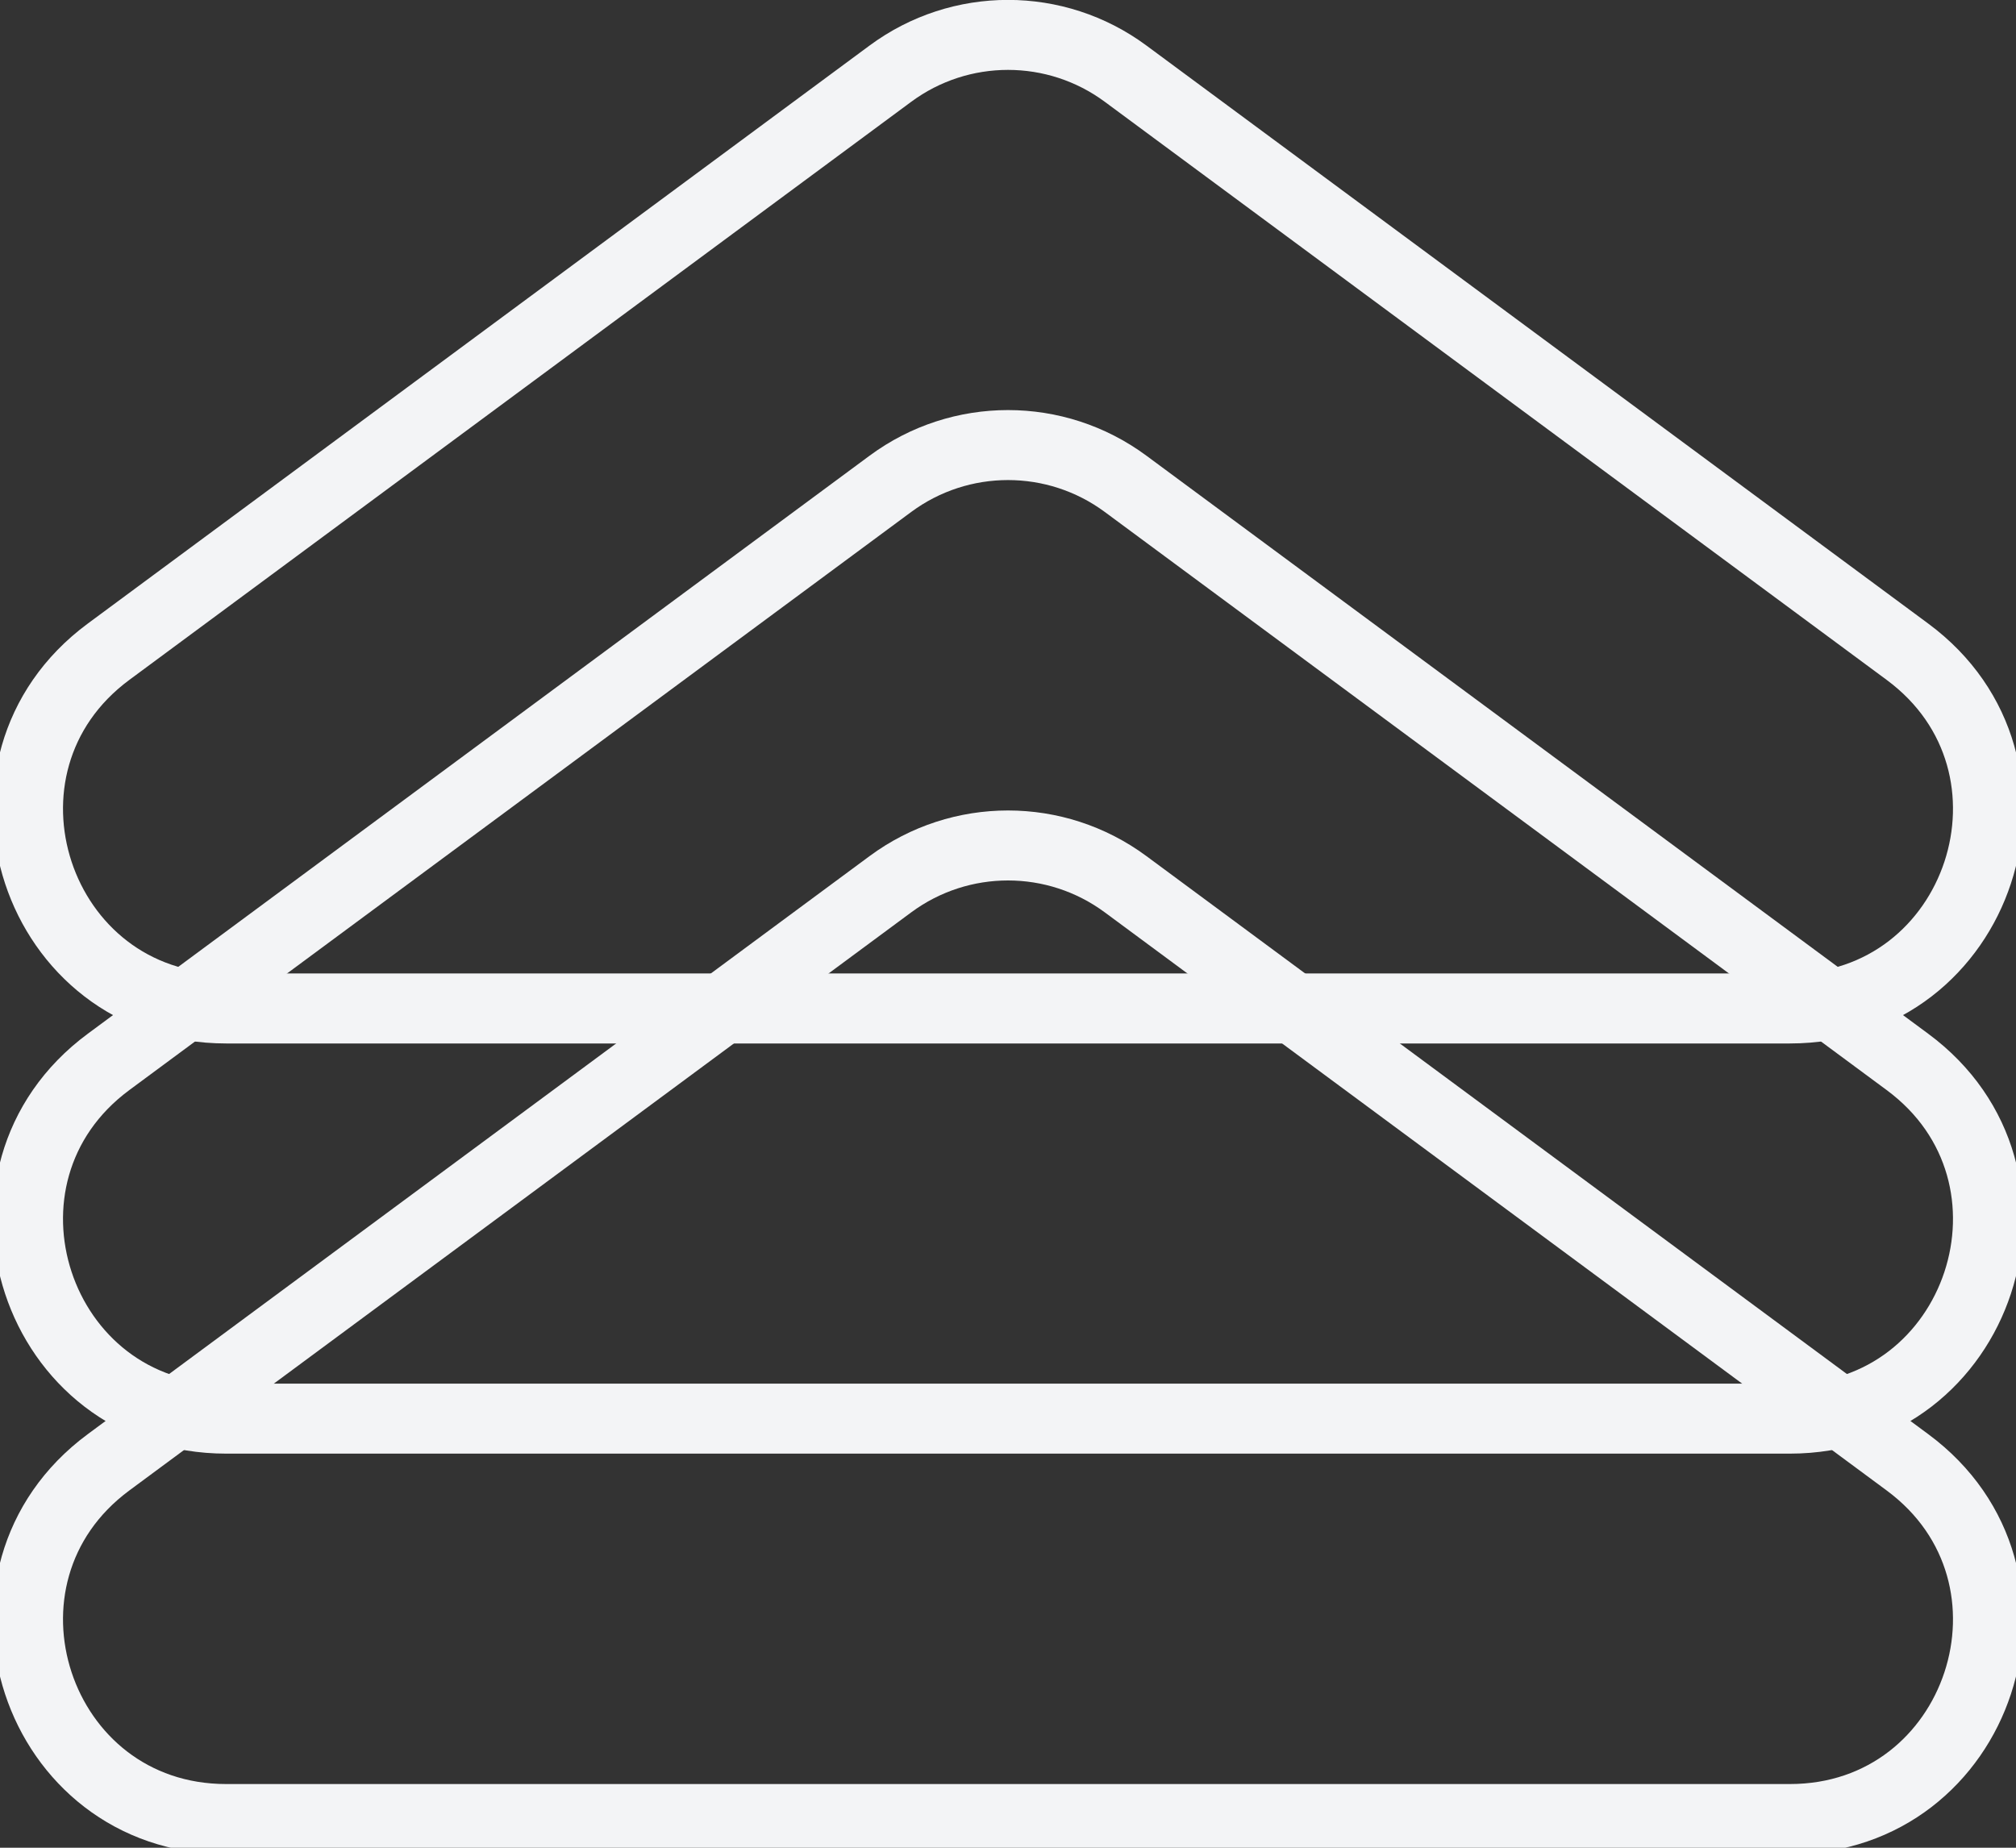
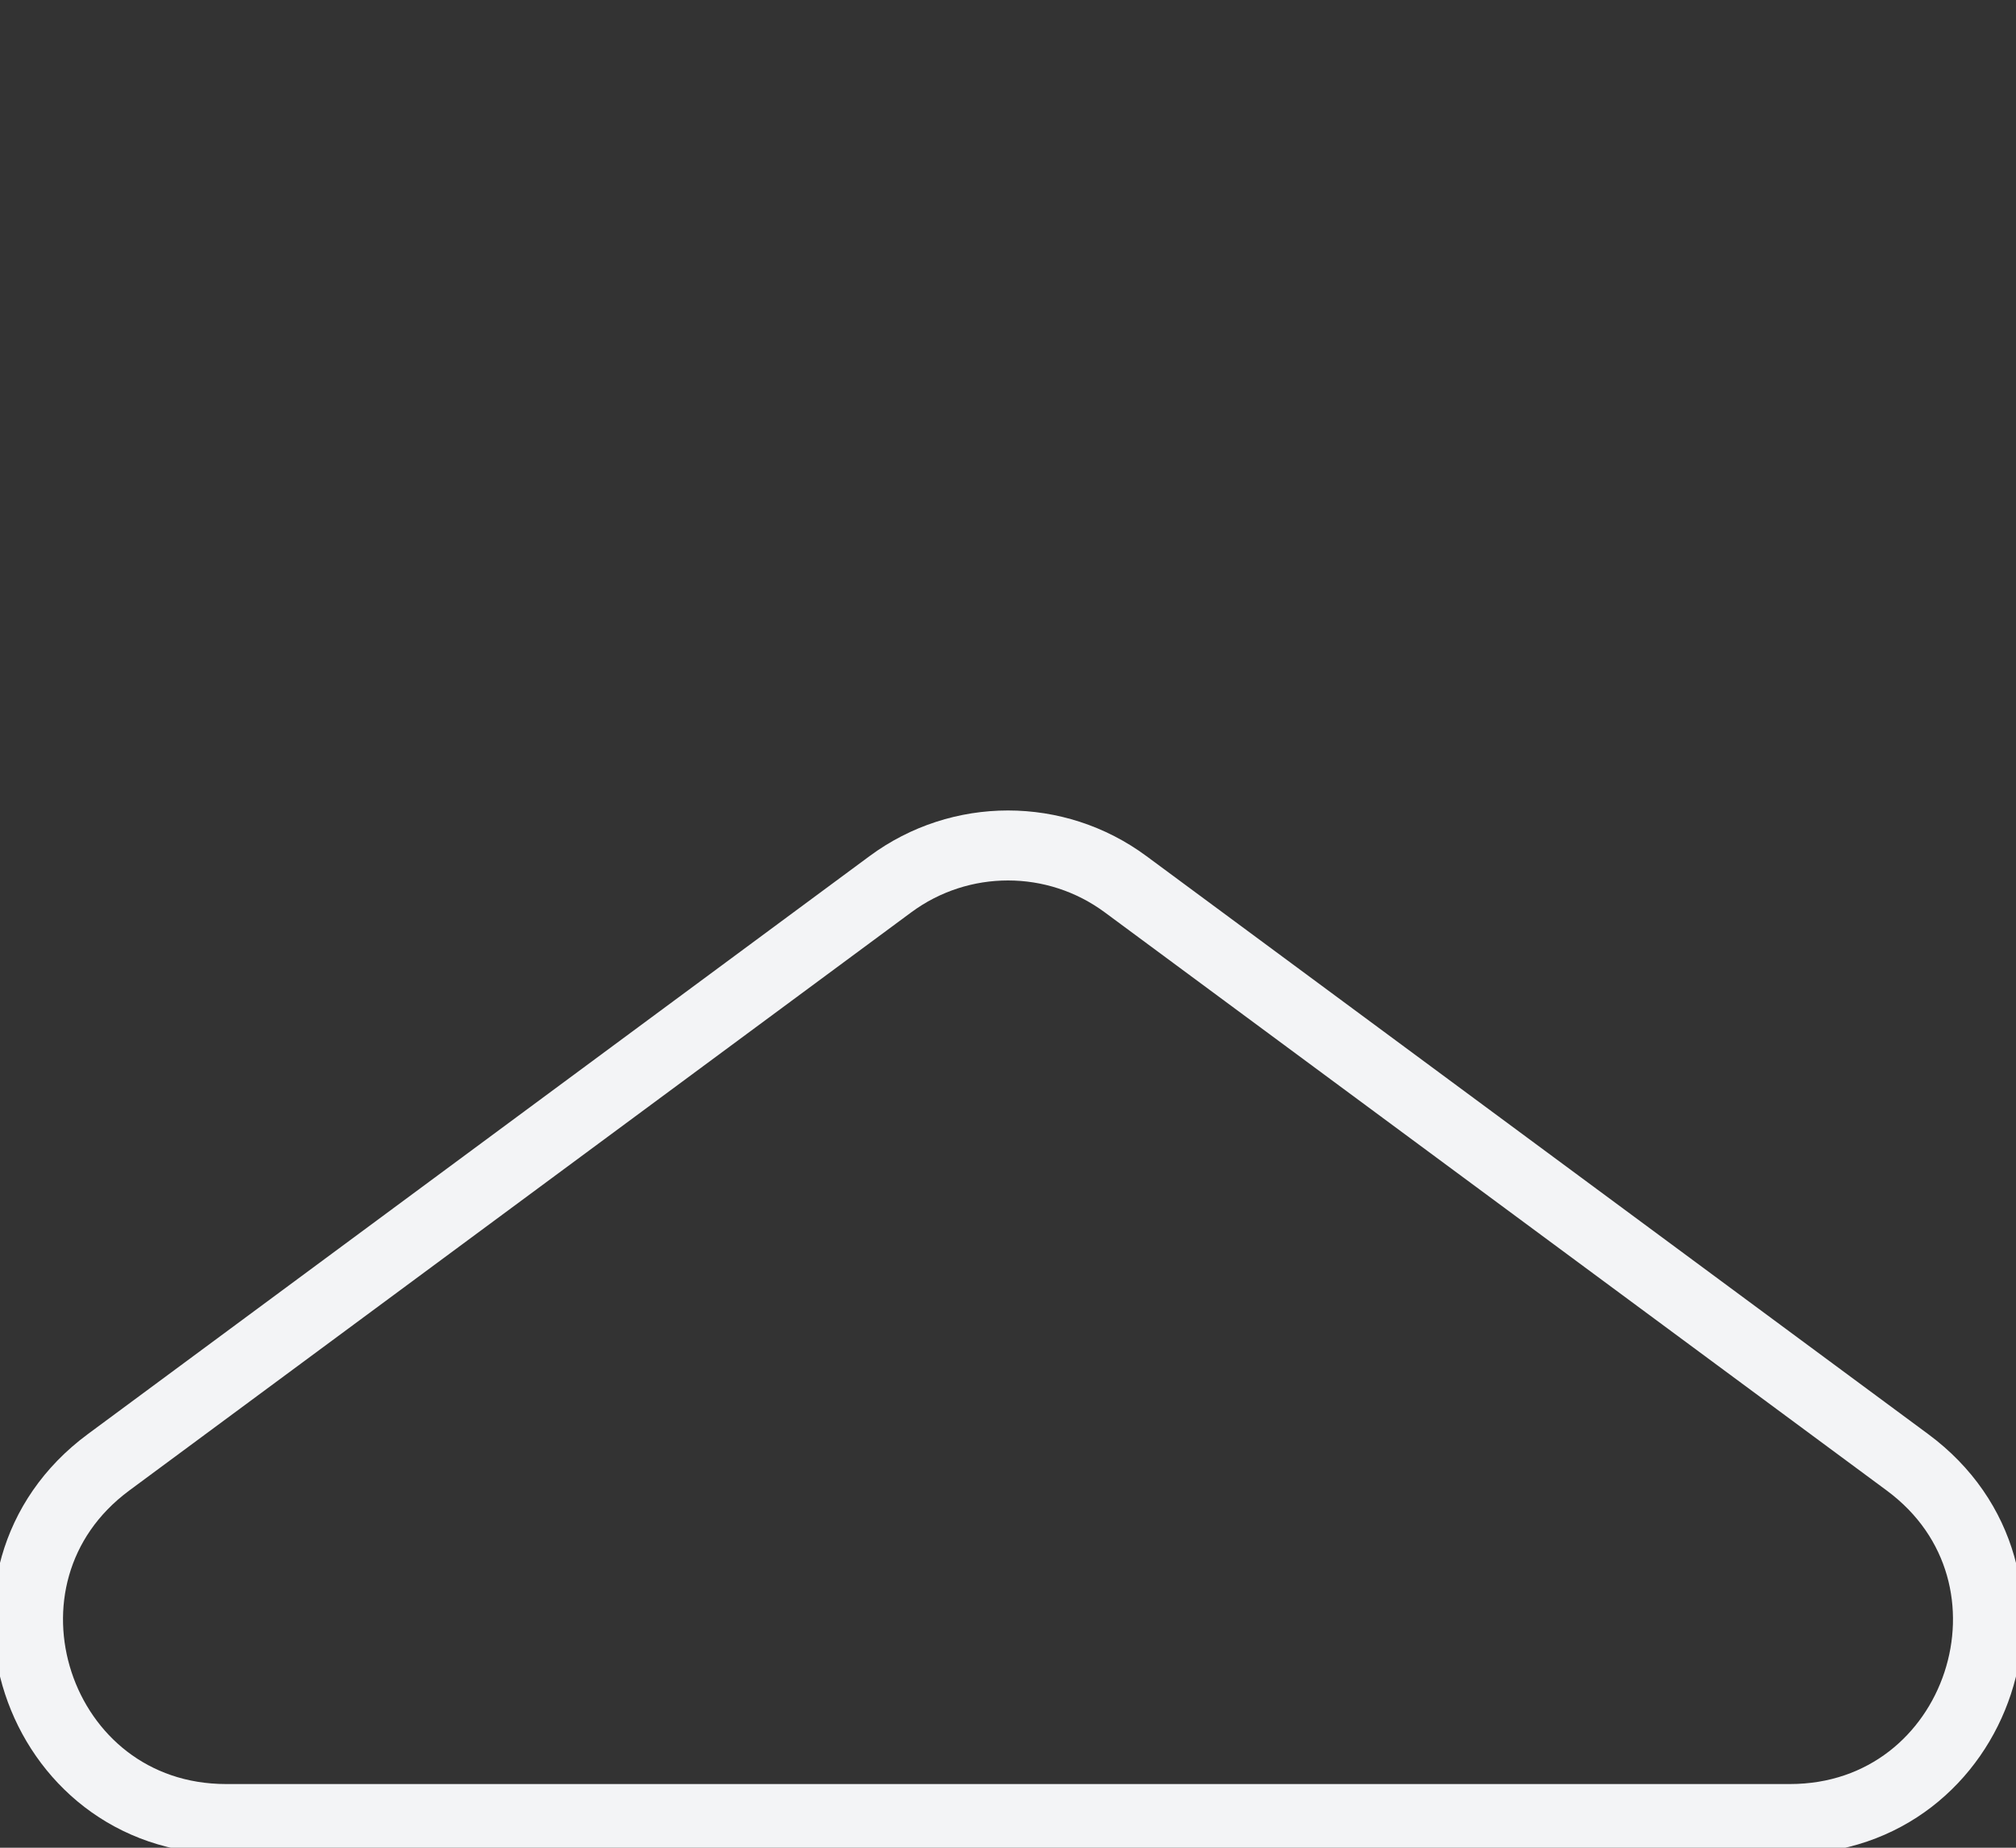
<svg xmlns="http://www.w3.org/2000/svg" width="72" height="66" viewBox="0 0 72 66" fill="none">
  <rect x="0" y="0" width="72" height="66" fill="#333333" stroke="none" />
  <path d="M31.8 31.584C34.296 29.738 37.704 29.738 40.2 31.584L68.122 52.232C73.6 56.282 70.735 64.975 63.922 64.975H8.078C1.265 64.975 -1.6 56.282 3.878 52.232L31.8 31.584Z" stroke-width="2.5" stroke="#f3f4f6" />
-   <path d="M31.8 17.282C34.296 15.436 37.704 15.436 40.2 17.282L68.122 37.93C73.6 41.98 70.735 50.673 63.922 50.673H8.078C1.265 50.673 -1.6 41.98 3.878 37.93L31.8 17.282Z" stroke-width="2.5" stroke="#f3f4f6" />
-   <path d="M31.8 2.631C34.296 0.785 37.704 0.785 40.2 2.631L68.122 23.279C73.6 27.329 70.735 36.022 63.922 36.022H8.078C1.265 36.022 -1.6 27.329 3.878 23.279L31.8 2.631Z" stroke-width="2.5" stroke="#f3f4f6" />
</svg>